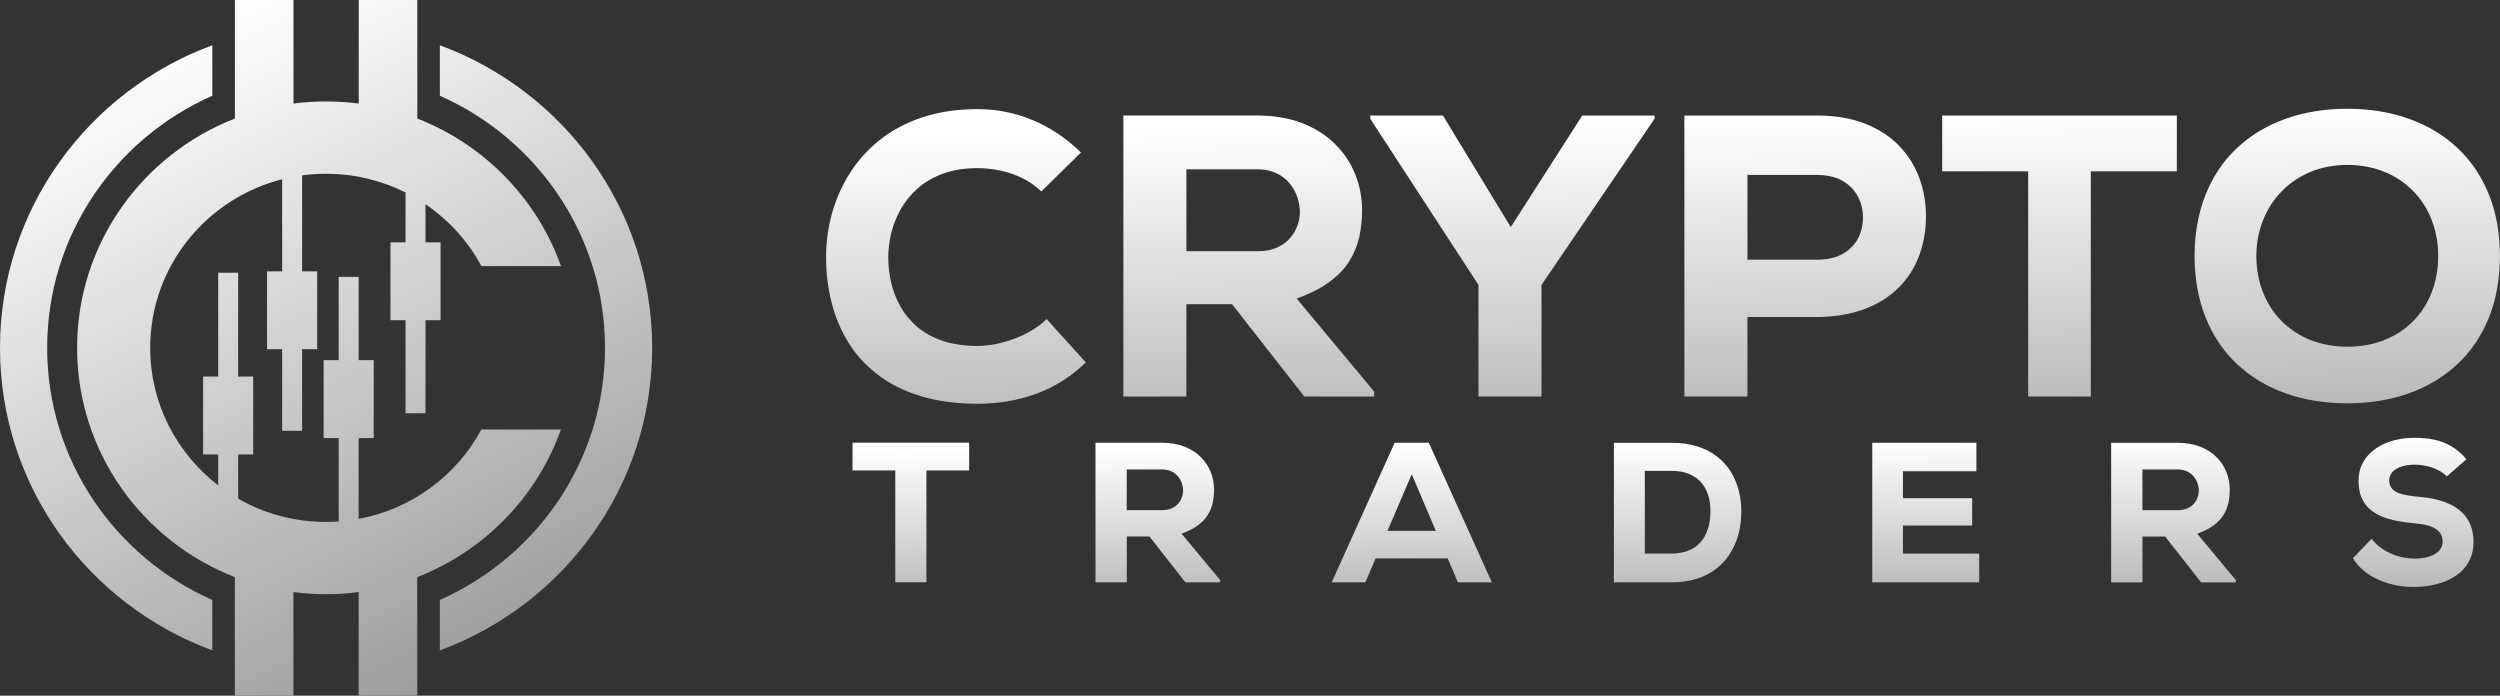
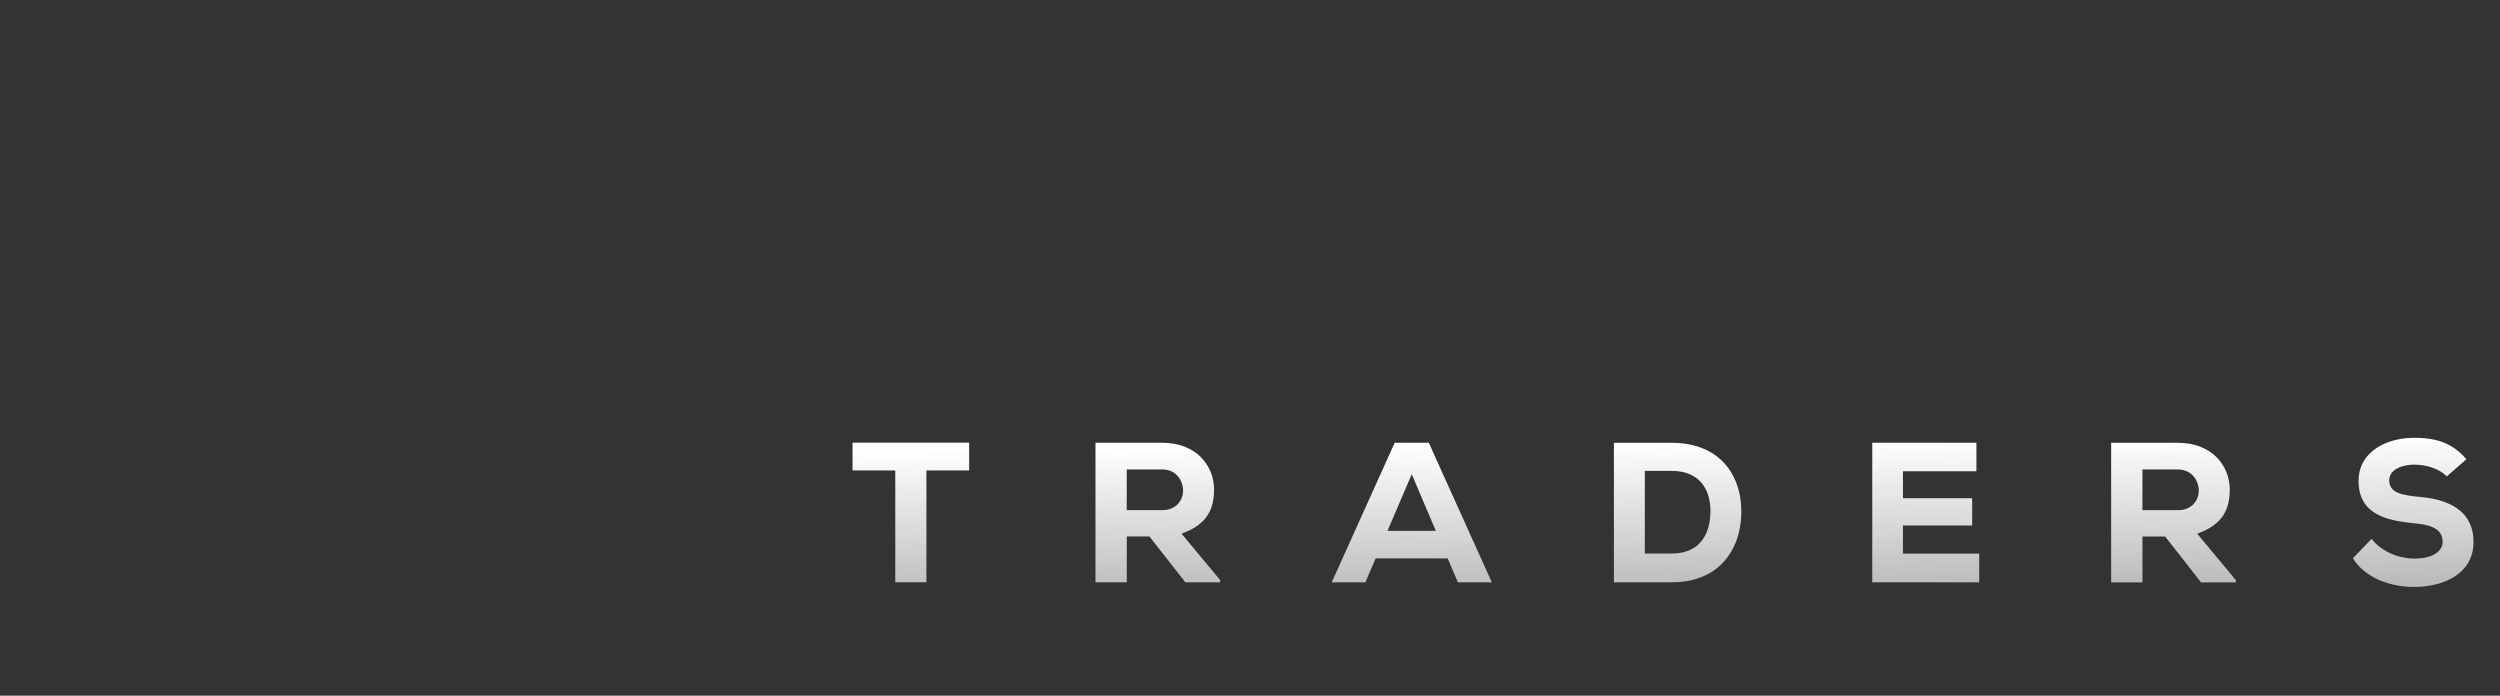
<svg xmlns="http://www.w3.org/2000/svg" width="115" height="32" viewBox="0 0 115 32" fill="none">
  <rect x="0" y="0" width="115" height="32" fill="#333333" stroke="none" />
-   <path d="M112.156 11.776C112.156 12.38 112.055 12.934 111.859 13.441C111.664 13.949 111.382 14.39 111.013 14.765C110.648 15.138 110.207 15.43 109.693 15.636C109.182 15.841 108.61 15.946 107.974 15.949C107.355 15.946 106.788 15.841 106.277 15.639C105.77 15.433 105.326 15.143 104.957 14.771C104.585 14.397 104.301 13.956 104.099 13.448C103.897 12.944 103.795 12.383 103.792 11.776C103.795 11.186 103.897 10.637 104.099 10.133C104.301 9.626 104.585 9.183 104.957 8.801C105.326 8.42 105.768 8.125 106.277 7.909C106.788 7.697 107.355 7.589 107.974 7.586C108.608 7.589 109.182 7.697 109.693 7.909C110.207 8.118 110.648 8.417 111.013 8.795C111.382 9.173 111.664 9.617 111.859 10.125C112.055 10.632 112.156 11.183 112.156 11.778M114.998 11.778C114.995 10.722 114.825 9.778 114.488 8.944C114.151 8.106 113.67 7.397 113.048 6.811C112.425 6.224 111.684 5.778 110.826 5.47C109.972 5.158 109.017 5.005 107.974 5.002C106.931 5.005 105.98 5.16 105.122 5.47C104.264 5.778 103.525 6.224 102.901 6.811C102.278 7.397 101.798 8.106 101.461 8.944C101.127 9.778 100.953 10.723 100.95 11.778C100.953 12.833 101.127 13.778 101.461 14.612C101.798 15.45 102.278 16.158 102.901 16.745C103.523 17.332 104.263 17.778 105.122 18.087C105.98 18.398 106.931 18.551 107.974 18.554C109.017 18.551 109.972 18.397 110.826 18.087C111.684 17.778 112.423 17.332 113.048 16.745C113.67 16.158 114.151 15.45 114.488 14.612C114.825 13.778 114.995 12.833 114.998 11.778ZM93.296 18.241H96.177V7.881H100.135V5.314H89.34V7.881H93.296V18.239V18.241ZM83.615 14.584C84.443 14.571 85.167 14.445 85.79 14.209C86.412 13.969 86.93 13.644 87.347 13.221C87.763 12.803 88.075 12.315 88.281 11.76C88.488 11.203 88.594 10.599 88.594 9.951C88.594 9.302 88.492 8.732 88.283 8.174C88.076 7.617 87.766 7.125 87.35 6.697C86.935 6.269 86.419 5.934 85.793 5.687C85.171 5.443 84.446 5.317 83.614 5.314H77.482V18.239H80.381V14.582H83.614L83.615 14.584ZM80.383 8.048H83.615C84.074 8.052 84.458 8.146 84.767 8.325C85.074 8.506 85.306 8.743 85.464 9.04C85.62 9.335 85.696 9.655 85.696 10.007C85.696 10.358 85.62 10.679 85.468 10.97C85.313 11.262 85.084 11.496 84.773 11.672C84.466 11.851 84.079 11.939 83.615 11.946H80.383V8.047V8.048ZM66.374 5.314H63.03V5.461L68.01 13.106V18.239H70.909V13.106L76.11 5.461V5.314H72.784L69.495 10.446L66.374 5.314ZM57.845 7.788C58.182 7.791 58.477 7.853 58.718 7.97C58.963 8.087 59.163 8.241 59.322 8.435C59.48 8.626 59.597 8.838 59.675 9.065C59.752 9.292 59.792 9.521 59.795 9.745C59.795 9.951 59.759 10.159 59.684 10.37C59.609 10.582 59.495 10.776 59.34 10.956C59.185 11.135 58.986 11.279 58.746 11.387C58.504 11.498 58.217 11.553 57.881 11.556H54.574V7.788H57.845ZM63.215 18.017L59.647 13.733C60.266 13.511 60.772 13.254 61.164 12.96C61.558 12.669 61.863 12.349 62.077 12C62.294 11.649 62.442 11.281 62.529 10.889C62.613 10.498 62.656 10.091 62.656 9.67C62.656 9.098 62.551 8.549 62.346 8.03C62.139 7.509 61.832 7.048 61.426 6.639C61.02 6.232 60.518 5.909 59.921 5.672C59.32 5.438 58.629 5.319 57.843 5.312H51.675V18.239H54.574V13.992H56.673L59.999 18.239H63.213V18.017H63.215ZM48.145 14.675C47.947 14.869 47.721 15.045 47.464 15.196C47.207 15.35 46.935 15.48 46.643 15.587C46.355 15.692 46.067 15.775 45.779 15.831C45.488 15.886 45.211 15.914 44.949 15.914C44.342 15.911 43.809 15.831 43.354 15.677C42.902 15.519 42.514 15.307 42.199 15.04C41.884 14.77 41.627 14.465 41.431 14.12C41.236 13.775 41.091 13.412 41.001 13.03C40.911 12.649 40.864 12.267 40.861 11.889C40.857 11.508 40.901 11.123 40.994 10.735C41.089 10.344 41.239 9.969 41.44 9.612C41.643 9.256 41.907 8.936 42.226 8.655C42.548 8.372 42.935 8.151 43.387 7.984C43.836 7.821 44.357 7.738 44.948 7.735C45.298 7.735 45.647 7.768 46.004 7.843C46.356 7.917 46.695 8.033 47.02 8.191C47.346 8.352 47.639 8.554 47.903 8.806L49.724 7.015C49.051 6.36 48.312 5.861 47.504 5.526C46.697 5.188 45.844 5.019 44.949 5.019C43.996 5.025 43.14 5.155 42.391 5.41C41.638 5.665 40.987 6.019 40.433 6.468C39.883 6.914 39.424 7.431 39.062 8.014C38.703 8.596 38.432 9.216 38.257 9.873C38.08 10.531 37.997 11.194 38 11.869C38.003 12.577 38.087 13.264 38.254 13.922C38.421 14.581 38.678 15.191 39.025 15.753C39.372 16.317 39.821 16.806 40.365 17.227C40.911 17.649 41.563 17.979 42.322 18.213C43.082 18.45 43.958 18.569 44.949 18.572C45.919 18.576 46.825 18.422 47.671 18.113C48.517 17.803 49.275 17.322 49.947 16.67L48.145 14.677V14.675Z" fill="url(#paint0_linear_1_680)" />
  <path d="M113.461 21.129C113.241 20.873 113.008 20.674 112.762 20.53C112.519 20.384 112.253 20.283 111.971 20.225C111.689 20.165 111.382 20.137 111.052 20.139C110.785 20.139 110.526 20.167 110.276 20.22C110.027 20.273 109.795 20.353 109.578 20.46C109.364 20.567 109.176 20.698 109.016 20.855C108.854 21.011 108.729 21.194 108.635 21.401C108.545 21.606 108.497 21.839 108.493 22.094C108.493 22.396 108.533 22.653 108.622 22.868C108.71 23.084 108.834 23.263 108.994 23.407C109.156 23.552 109.343 23.668 109.56 23.757C109.775 23.845 110.01 23.915 110.264 23.963C110.519 24.011 110.783 24.049 111.058 24.072C111.497 24.106 111.824 24.192 112.041 24.328C112.258 24.464 112.365 24.668 112.36 24.935C112.36 25.089 112.303 25.222 112.195 25.336C112.086 25.451 111.936 25.54 111.743 25.601C111.551 25.664 111.324 25.694 111.067 25.696C110.901 25.696 110.73 25.679 110.551 25.643C110.372 25.608 110.196 25.555 110.02 25.479C109.843 25.406 109.676 25.311 109.518 25.195C109.359 25.082 109.218 24.945 109.092 24.787L108.235 25.678C108.373 25.903 108.543 26.099 108.749 26.265C108.954 26.431 109.181 26.568 109.433 26.679C109.683 26.787 109.947 26.868 110.224 26.923C110.499 26.976 110.778 27.001 111.06 26.999C111.34 26.999 111.614 26.971 111.879 26.918C112.145 26.867 112.392 26.787 112.622 26.681C112.851 26.573 113.053 26.439 113.226 26.278C113.4 26.114 113.535 25.922 113.633 25.699C113.732 25.475 113.78 25.222 113.782 24.936C113.782 24.64 113.735 24.381 113.647 24.16C113.558 23.938 113.433 23.751 113.275 23.593C113.116 23.437 112.932 23.31 112.724 23.208C112.515 23.106 112.288 23.028 112.046 22.971C111.804 22.915 111.556 22.877 111.299 22.855C111.092 22.839 110.9 22.815 110.731 22.785C110.561 22.757 110.414 22.716 110.291 22.661C110.165 22.608 110.072 22.535 110.005 22.441C109.937 22.348 109.903 22.228 109.903 22.082C109.907 21.935 109.959 21.809 110.06 21.703C110.164 21.596 110.302 21.515 110.476 21.46C110.648 21.404 110.841 21.374 111.057 21.374C111.229 21.374 111.405 21.392 111.591 21.431C111.774 21.469 111.951 21.527 112.116 21.608C112.285 21.688 112.43 21.791 112.552 21.915L113.456 21.125L113.461 21.129ZM100.176 21.596C100.344 21.596 100.489 21.628 100.61 21.686C100.731 21.744 100.831 21.82 100.91 21.916C100.988 22.011 101.047 22.117 101.085 22.23C101.124 22.343 101.144 22.456 101.145 22.568C101.145 22.671 101.127 22.776 101.09 22.878C101.053 22.985 100.997 23.081 100.92 23.169C100.843 23.256 100.745 23.329 100.625 23.383C100.504 23.437 100.361 23.465 100.196 23.467H98.552V21.596H100.176ZM102.844 26.678L101.072 24.55C101.379 24.441 101.631 24.311 101.826 24.167C102.021 24.021 102.173 23.863 102.28 23.689C102.387 23.515 102.462 23.331 102.505 23.137C102.547 22.943 102.569 22.741 102.569 22.532C102.569 22.248 102.517 21.975 102.415 21.718C102.312 21.459 102.16 21.23 101.958 21.026C101.756 20.824 101.507 20.664 101.21 20.547C100.912 20.431 100.569 20.371 100.177 20.368H97.113V26.789H98.553V24.679H99.597L101.249 26.789H102.846V26.679L102.844 26.678ZM91.044 25.467H87.536V24.174H90.72V22.916H87.536V21.678H90.915V20.366H86.124V26.787H91.044V25.467ZM75.662 21.66H76.89C77.225 21.66 77.509 21.714 77.739 21.819C77.968 21.923 78.153 22.061 78.292 22.238C78.43 22.414 78.53 22.611 78.591 22.832C78.652 23.051 78.682 23.278 78.681 23.512C78.681 23.698 78.666 23.885 78.629 24.071C78.594 24.256 78.535 24.434 78.454 24.6C78.372 24.767 78.263 24.915 78.126 25.044C77.99 25.174 77.819 25.275 77.614 25.349C77.411 25.424 77.17 25.462 76.89 25.464H75.662V21.656V21.66ZM74.24 20.366V26.787H76.888C77.341 26.787 77.741 26.726 78.091 26.61C78.44 26.494 78.742 26.331 78.996 26.124C79.25 25.916 79.458 25.676 79.62 25.402C79.785 25.129 79.906 24.832 79.984 24.514C80.062 24.195 80.101 23.868 80.101 23.53C80.101 23.192 80.061 22.868 79.981 22.557C79.899 22.245 79.775 21.956 79.612 21.691C79.445 21.426 79.235 21.194 78.981 20.996C78.726 20.799 78.424 20.645 78.078 20.535C77.731 20.426 77.334 20.368 76.888 20.368H74.24V20.366ZM66.049 24.421H63.824L64.941 21.815L66.049 24.421ZM67.064 26.787H68.624L65.725 20.366H64.156L61.258 26.787H62.808L63.279 25.686H66.593L67.064 26.787ZM53.454 21.595C53.621 21.595 53.768 21.626 53.888 21.684C54.01 21.742 54.11 21.819 54.188 21.915C54.267 22.009 54.325 22.116 54.364 22.228C54.402 22.341 54.422 22.454 54.423 22.567C54.423 22.669 54.405 22.774 54.368 22.877C54.332 22.983 54.275 23.079 54.198 23.167C54.121 23.255 54.023 23.328 53.903 23.381C53.783 23.436 53.639 23.464 53.474 23.465H51.83V21.595H53.456H53.454ZM56.122 26.676L54.35 24.548C54.657 24.439 54.909 24.31 55.104 24.165C55.3 24.019 55.452 23.862 55.558 23.688C55.667 23.514 55.74 23.329 55.784 23.135C55.825 22.941 55.847 22.739 55.847 22.53C55.847 22.247 55.795 21.973 55.694 21.716C55.59 21.457 55.438 21.228 55.236 21.024C55.034 20.822 54.786 20.663 54.489 20.545C54.19 20.429 53.848 20.369 53.456 20.366H50.392V26.787H51.832V24.678H52.875L54.527 26.787H56.124V26.678L56.122 26.676ZM41.184 26.785H42.615V21.64H44.581V20.364H39.217V21.64H41.183V26.785H41.184Z" fill="url(#paint1_linear_1_680)" />
-   <path fill-rule="evenodd" clip-rule="evenodd" d="M20.233 2.082C25.936 4.184 30 9.622 30 16.001C30 22.379 25.936 27.816 20.233 29.92V27.599C24.709 25.616 27.83 21.168 27.83 16.001C27.83 10.834 24.709 6.385 20.233 4.403V2.082ZM17.96 11.146H18.654V8.854C17.557 8.304 16.314 7.993 14.999 7.993C14.625 7.993 14.257 8.019 13.897 8.067V12.481H14.59V16.063H13.897V19.818H12.979V16.063H12.285V12.481H12.979V8.245C9.489 9.132 6.909 12.269 6.909 16.001C6.909 18.572 8.134 20.859 10.037 22.326V20.904H9.344V17.321H10.037V12.547H10.955V17.321H11.648V20.904H10.955V22.939C12.145 23.62 13.525 24.009 14.999 24.009C15.194 24.009 15.389 24.002 15.58 23.988V20.15H14.887V16.567H15.58V12.736H16.498V16.567H17.192V20.15H16.498V23.87C18.947 23.415 21.008 21.867 22.143 19.757H25.803C24.701 22.861 22.273 25.347 19.193 26.548V32H16.498V27.236C16.007 27.3 15.506 27.333 14.997 27.333C14.488 27.333 13.988 27.3 13.497 27.236V32H10.802V26.548C6.554 24.892 3.547 20.791 3.547 15.999C3.547 11.207 6.558 7.108 10.806 5.452V0H13.5V4.764C13.992 4.7 14.492 4.667 15.001 4.667C15.51 4.667 16.01 4.7 16.502 4.764V0H19.196V5.452C22.277 6.655 24.704 9.139 25.807 12.243H22.147C21.532 11.101 20.646 10.123 19.573 9.395V11.146H20.267V14.729H19.573V19.01H18.655V14.729H17.962V11.146H17.96ZM9.767 29.918C4.064 27.816 0 22.378 0 16.001C0 9.624 4.064 4.184 9.767 2.082V4.403C5.29 6.384 2.17 10.832 2.17 16.001C2.17 21.17 5.29 25.616 9.767 27.599V29.92V29.918Z" fill="url(#paint2_linear_1_680)" />
  <defs>
    <linearGradient id="paint0_linear_1_680" x1="55.966" y1="5.85" x2="56.343" y2="25.907" gradientUnits="userSpaceOnUse">
      <stop stop-color="white" />
      <stop offset="1" stop-color="#999999" />
    </linearGradient>
    <linearGradient id="paint1_linear_1_680" x1="56.615" y1="20.567" x2="56.715" y2="30.71" gradientUnits="userSpaceOnUse">
      <stop stop-color="white" />
      <stop offset="1" stop-color="#999999" />
    </linearGradient>
    <linearGradient id="paint2_linear_1_680" x1="7" y1="2" x2="22" y2="32" gradientUnits="userSpaceOnUse">
      <stop stop-color="white" />
      <stop offset="1" stop-color="#999999" />
    </linearGradient>
  </defs>
</svg>